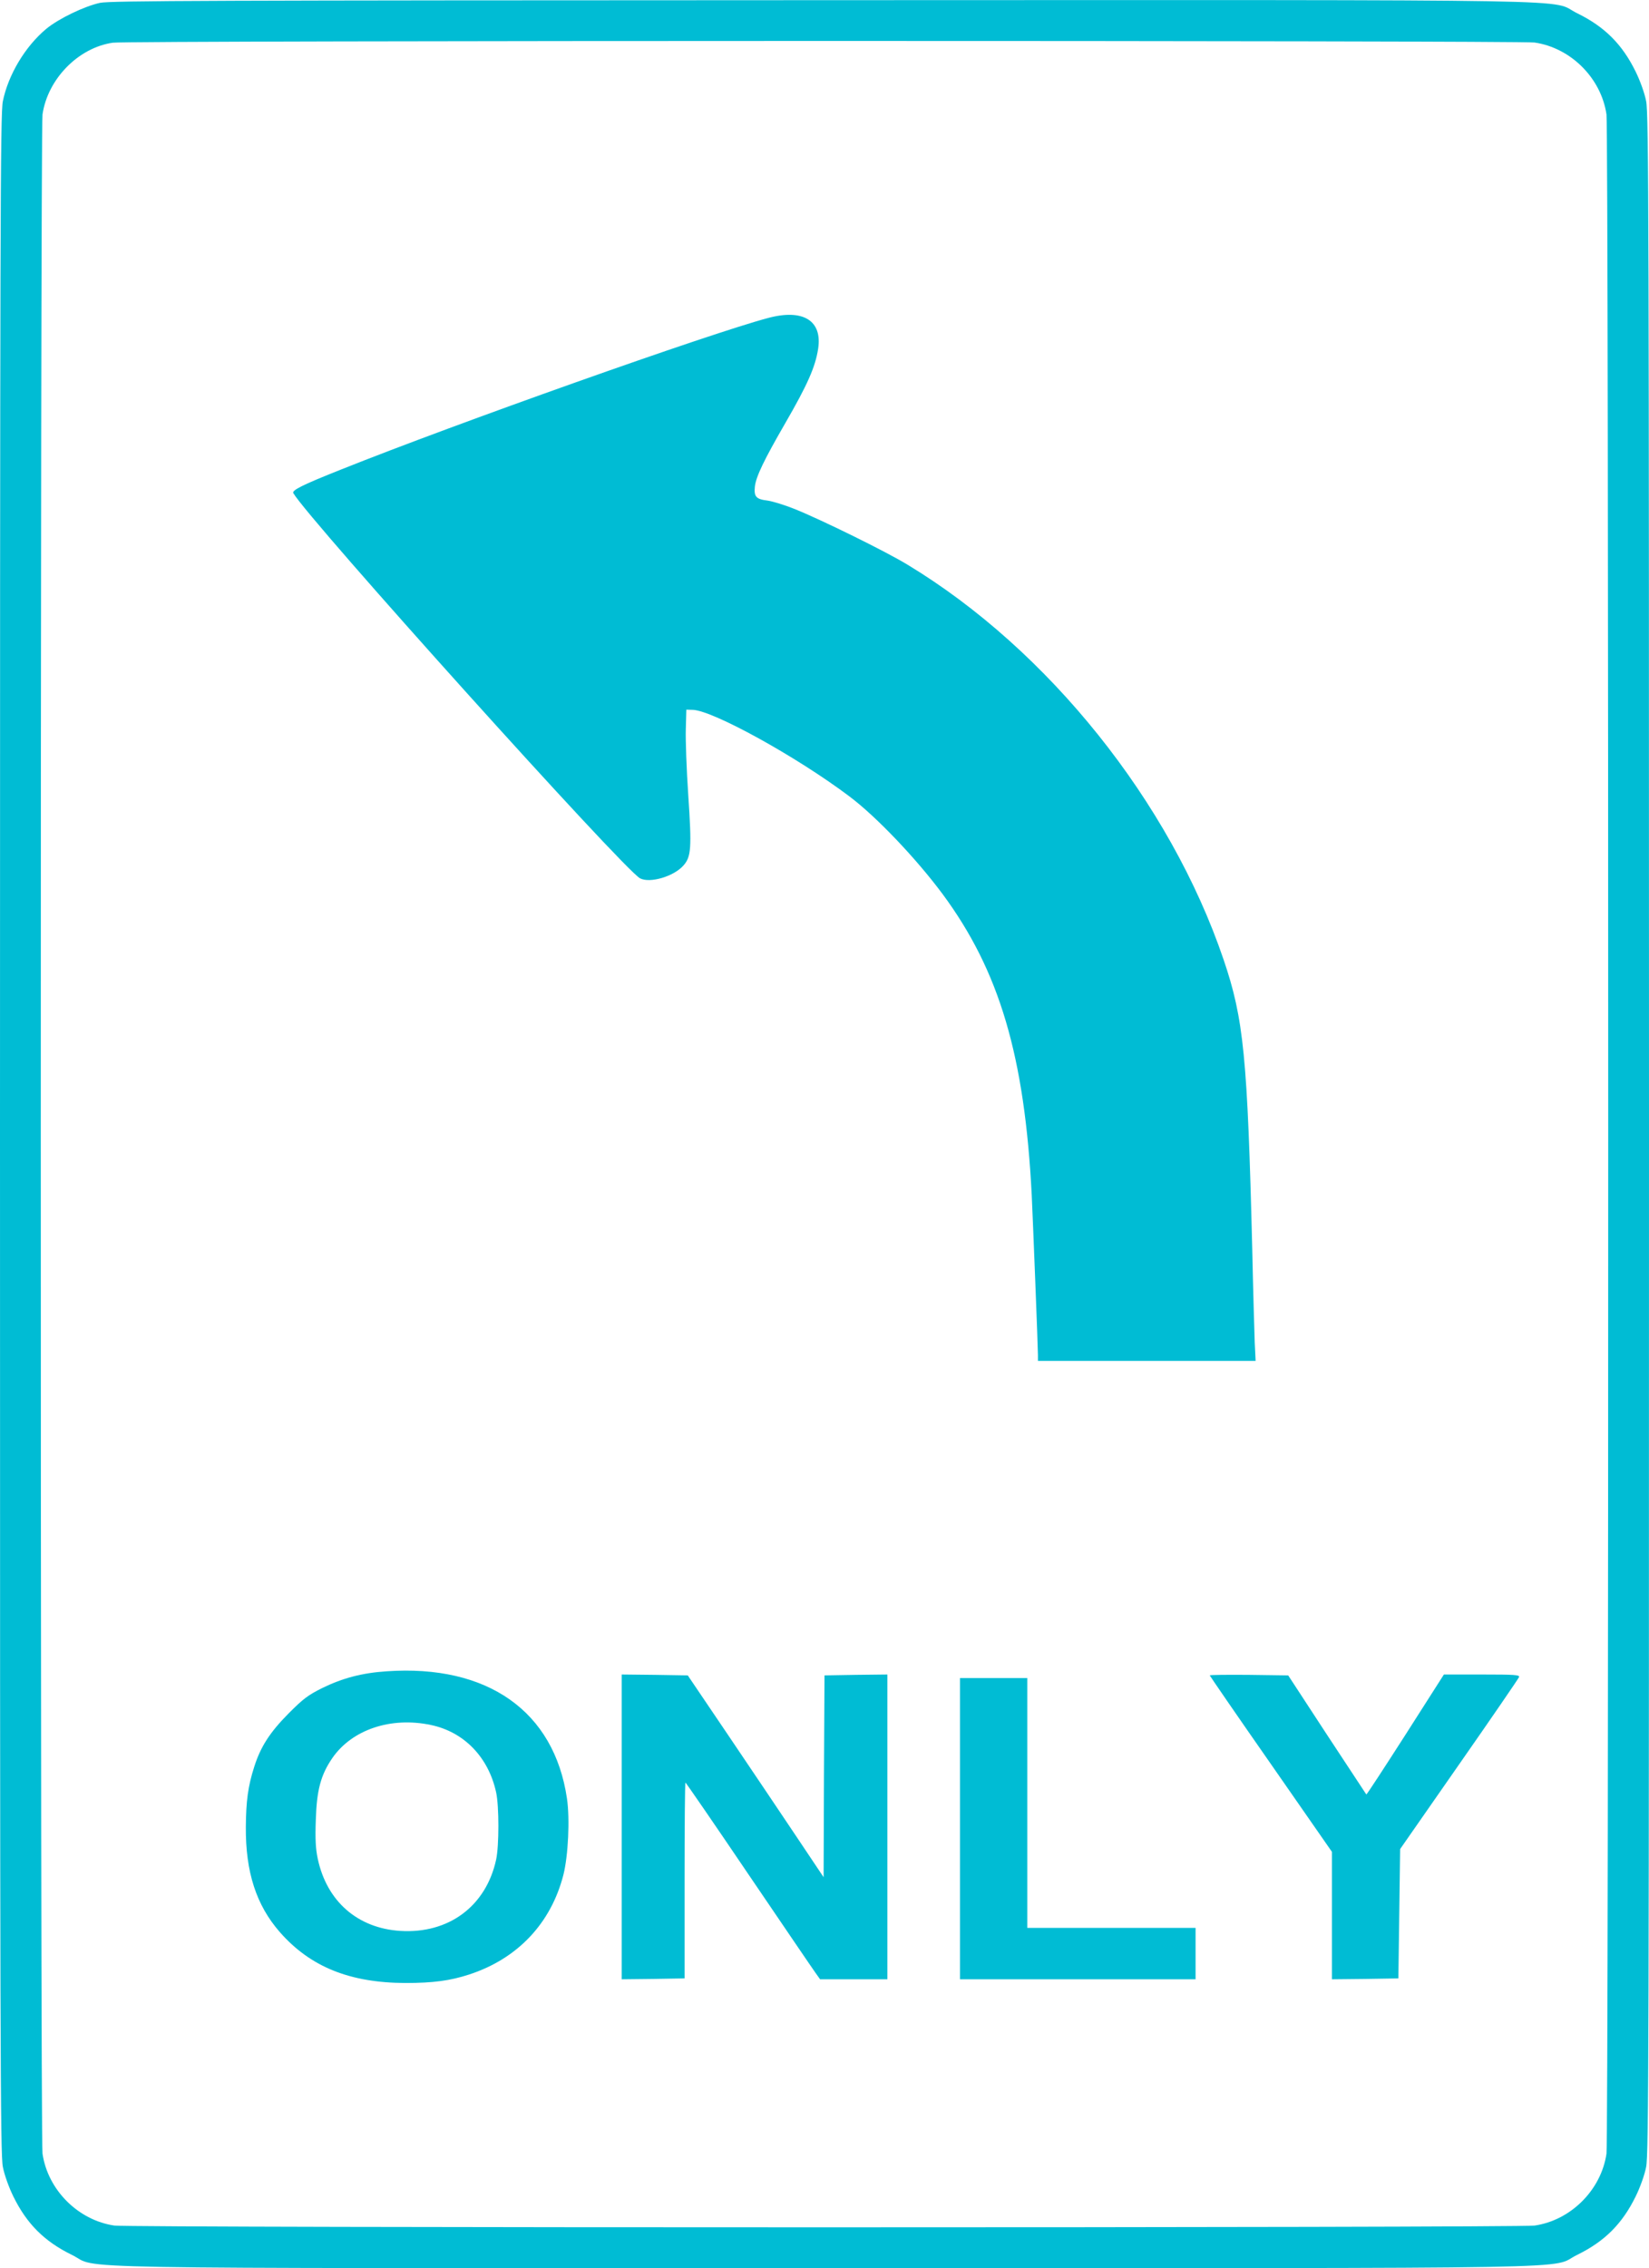
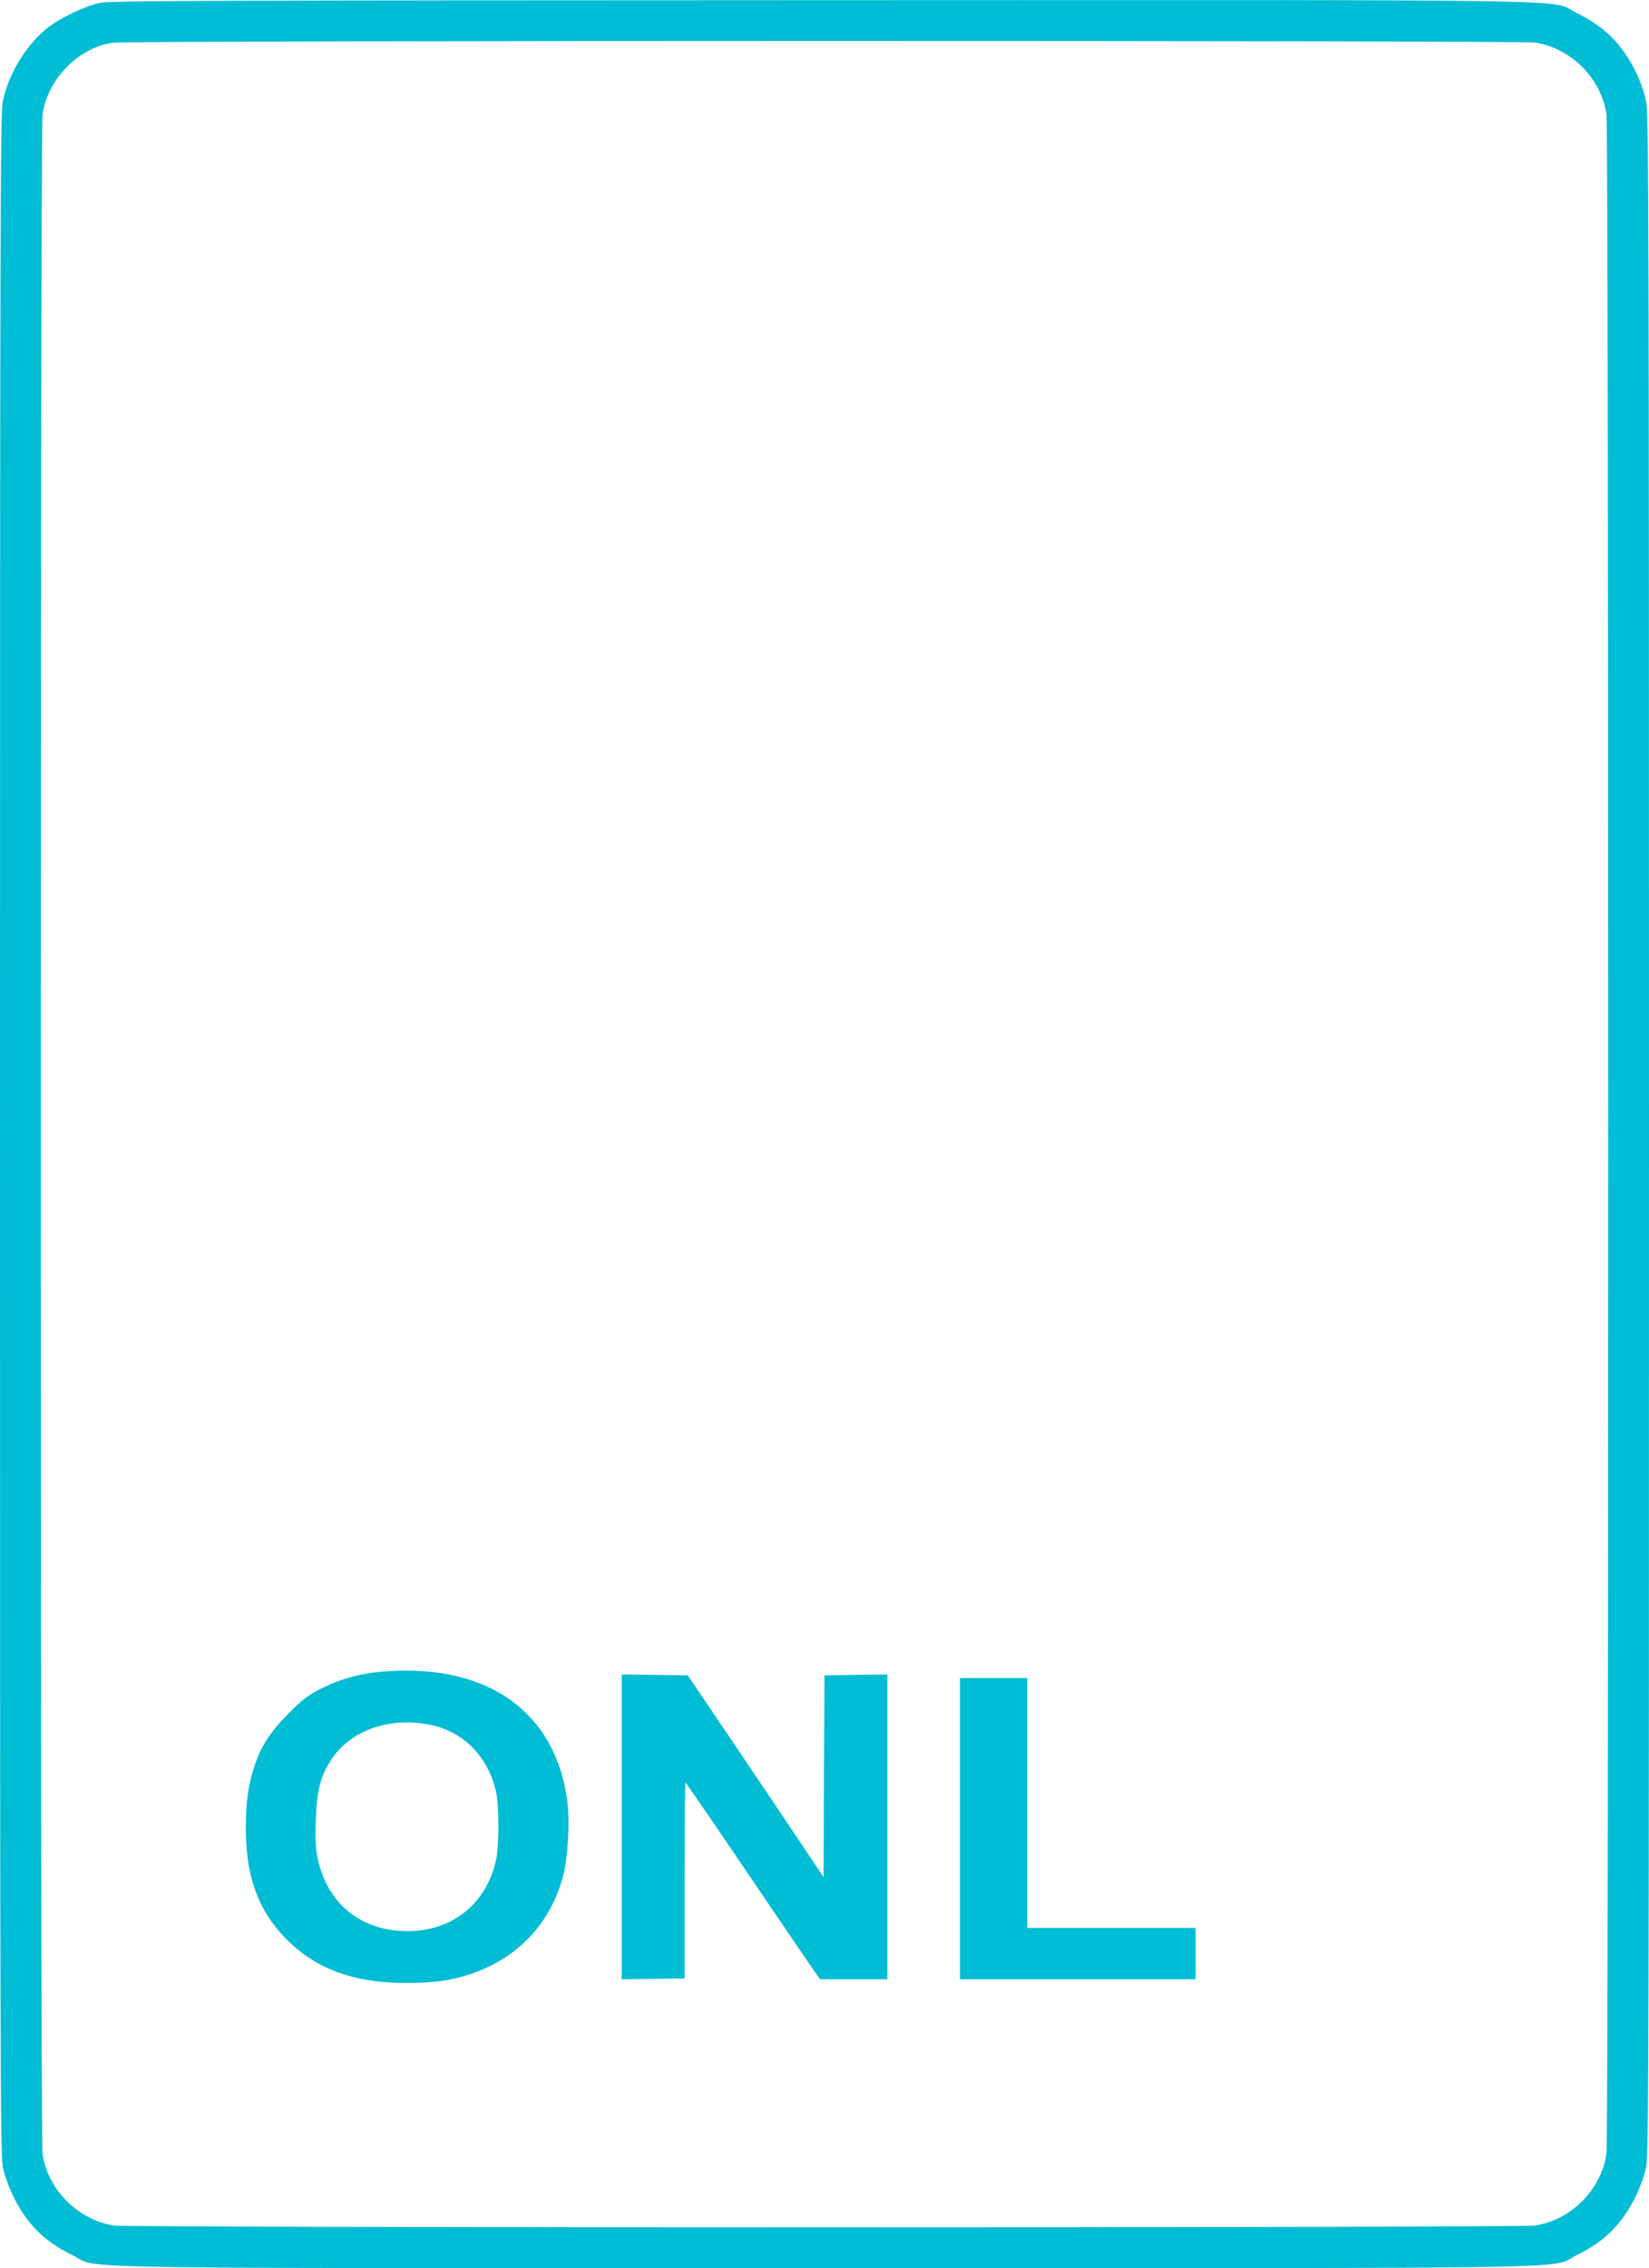
<svg xmlns="http://www.w3.org/2000/svg" version="1.0" width="931pt" height="1280pt" viewBox="0 0 931 1280" preserveAspectRatio="xMidYMid meet">
  <g transform="translate(0,1280) scale(0.1,-0.1)" fill="#00bcd4" stroke="none">
-     <path d="M565 12784 c-88 -19 -234 -89 -304 -147 -119 -99 -215 -260 -245 -409 -14 -69 -16 -657 -16 -5828 0 -5171 2 -5759 16 -5828 8 -44 34 -116 59 -167 76 -155 175 -254 330 -330 169 -82 -237 -75 4250 -75 4487 0 4081 -7 4250 75 155 76 254 175 330 330 25 51 51 123 59 167 14 69 16 657 16 5828 0 5171 -2 5759 -16 5828 -8 44 -34 116 -59 167 -76 155 -175 254 -330 330 -169 82 238 75 -4257 74 -3494 -1 -4022 -3 -4083 -15z m8099 -224 c205 -30 376 -201 406 -406 13 -96 13 -11412 0 -11508 -30 -205 -201 -376 -406 -406 -95 -13 -7923 -13 -8018 0 -205 30 -376 201 -406 406 -13 96 -13 11412 0 11508 29 200 202 377 397 405 85 13 7941 13 8027 1z" />
-     <path d="M4335 11005 c-331 -88 -1765 -597 -2410 -855 -219 -87 -278 -117 -269 -133 88 -151 1867 -2127 1958 -2174 56 -29 191 11 245 73 43 49 47 96 27 394 -10 146 -16 315 -14 375 l3 110 36 -1 c113 -3 588 -265 884 -488 151 -113 377 -350 527 -552 321 -434 463 -914 503 -1699 7 -147 35 -857 35 -902 l0 -33 614 0 615 0 -5 103 c-2 56 -9 293 -14 527 -27 1085 -48 1300 -162 1635 -302 889 -990 1748 -1784 2228 -123 75 -487 254 -639 315 -55 22 -123 43 -152 47 -65 8 -77 22 -71 80 7 57 52 150 171 356 125 216 170 317 186 420 25 160 -85 228 -284 174z" />
+     <path d="M565 12784 c-88 -19 -234 -89 -304 -147 -119 -99 -215 -260 -245 -409 -14 -69 -16 -657 -16 -5828 0 -5171 2 -5759 16 -5828 8 -44 34 -116 59 -167 76 -155 175 -254 330 -330 169 -82 -237 -75 4250 -75 4487 0 4081 -7 4250 75 155 76 254 175 330 330 25 51 51 123 59 167 14 69 16 657 16 5828 0 5171 -2 5759 -16 5828 -8 44 -34 116 -59 167 -76 155 -175 254 -330 330 -169 82 238 75 -4257 74 -3494 -1 -4022 -3 -4083 -15z m8099 -224 c205 -30 376 -201 406 -406 13 -96 13 -11412 0 -11508 -30 -205 -201 -376 -406 -406 -95 -13 -7923 -13 -8018 0 -205 30 -376 201 -406 406 -13 96 -13 11412 0 11508 29 200 202 377 397 405 85 13 7941 13 8027 1" />
    <path d="M2182 3368 c-137 -9 -247 -38 -362 -94 -82 -41 -108 -61 -190 -143 -107 -108 -159 -189 -195 -303 -35 -109 -46 -194 -47 -338 -2 -255 59 -442 192 -594 172 -196 395 -286 710 -287 155 0 252 13 359 48 273 89 462 289 532 563 27 108 37 314 20 430 -72 492 -448 758 -1019 718z m251 -303 c187 -39 325 -182 368 -380 17 -77 17 -303 0 -380 -57 -262 -267 -419 -541 -402 -241 15 -415 167 -466 407 -12 56 -15 111 -11 220 5 167 28 253 93 348 111 161 331 235 557 187z" />
    <path d="M3510 2490 l0 -860 178 2 177 3 0 553 c0 303 2 552 5 552 3 -1 163 -233 355 -517 193 -284 362 -533 378 -555 l27 -38 190 0 190 0 0 860 0 860 -177 -2 -178 -3 -3 -569 -2 -570 -154 230 c-84 126 -257 382 -383 569 l-230 340 -187 3 -186 2 0 -860z" />
-     <path d="M6830 3345 c0 -2 155 -228 345 -500 l345 -496 0 -360 0 -359 188 2 187 3 5 365 5 365 333 478 c183 262 335 484 338 492 5 13 -22 15 -209 15 l-215 0 -217 -340 c-120 -187 -219 -339 -221 -337 -1 1 -101 153 -222 337 l-219 335 -222 3 c-121 1 -221 0 -221 -3z" />
    <path d="M5420 2480 l0 -850 665 0 665 0 0 145 0 145 -475 0 -475 0 0 705 0 705 -190 0 -190 0 0 -850z" />
  </g>
</svg>